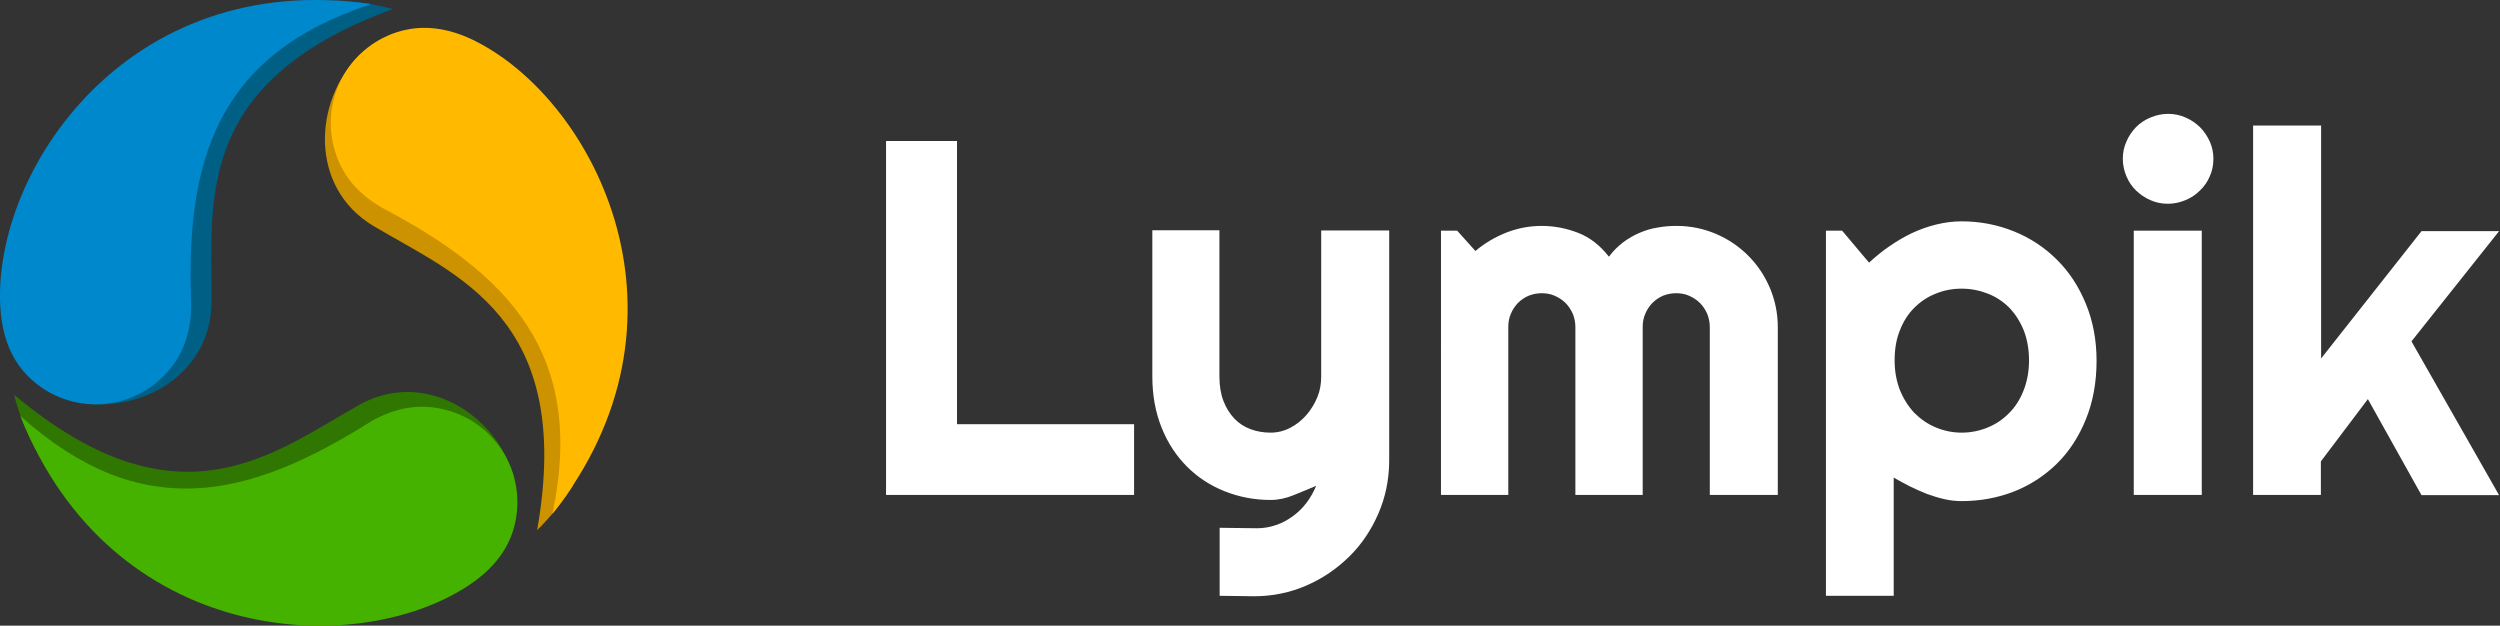
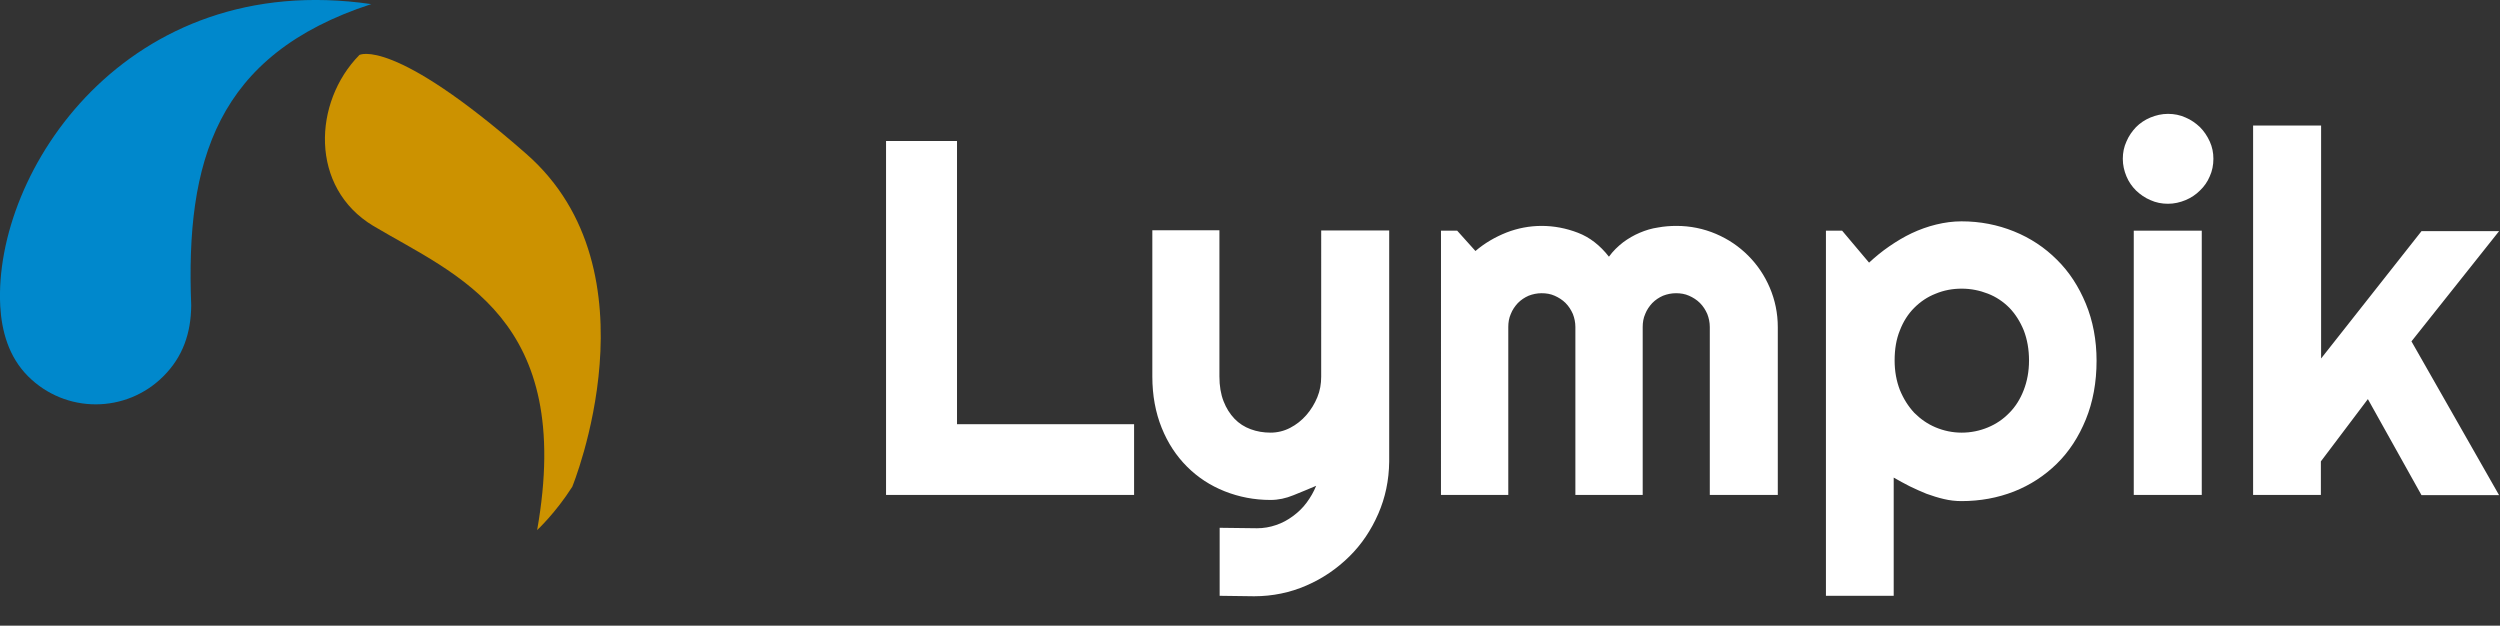
<svg xmlns="http://www.w3.org/2000/svg" viewBox="0 0 1095.6 274.2" xml:space="preserve">
  <rect x="0" y="0" width="1095.6" height="274.2" fill="#333333" stroke="none" />
  <g id="Layer_2_copy">
    <path d="M497 216.9H388.3V61.8h31.1v124.1H497v31zM534.5 261.1v-29.8l16.4.2c2.9 0 5.7-.5 8.3-1.4 2.7-.9 5.1-2.2 7.4-3.9 2.3-1.7 4.3-3.6 6-5.9 1.7-2.3 3.1-4.7 4.2-7.4-3.2 1.4-6.5 2.7-9.9 4.1-3.4 1.4-6.7 2.1-10.1 2.1-7.1 0-13.8-1.3-20.1-3.8-6.3-2.5-11.8-6.1-16.5-10.8-4.7-4.7-8.4-10.3-11.1-17-2.7-6.7-4.1-14.2-4.1-22.5v-64.1h29.4V165c0 4.1.6 7.7 1.8 10.8 1.2 3.1 2.8 5.6 4.8 7.7 2 2.1 4.4 3.6 7.1 4.6 2.7 1 5.6 1.5 8.7 1.5 3 0 5.9-.7 8.6-2.1 2.7-1.4 5.1-3.3 7.1-5.6s3.6-4.9 4.8-7.8c1.2-2.9 1.7-5.9 1.7-9V101h29.8v101.3c-.1 8.2-1.7 15.8-4.8 22.9-3.1 7.1-7.3 13.4-12.7 18.7-5.4 5.3-11.6 9.6-18.8 12.7-7.1 3.1-14.8 4.7-22.9 4.7l-15.1-.2zM778.7 216.9h-29.4v-73.6c0-2-.4-3.9-1.1-5.7-.8-1.8-1.8-3.4-3.2-4.8-1.4-1.4-3-2.4-4.8-3.2-1.8-.8-3.7-1.1-5.7-1.1s-3.9.4-5.7 1.1c-1.8.8-3.3 1.8-4.7 3.2-1.3 1.4-2.4 3-3.1 4.8-.8 1.8-1.1 3.7-1.1 5.7v73.6h-29.5v-73.6c0-2-.4-3.9-1.1-5.7-.8-1.8-1.8-3.4-3.2-4.8-1.4-1.4-3-2.4-4.8-3.2-1.8-.8-3.7-1.1-5.7-1.1s-3.9.4-5.7 1.1c-1.8.8-3.3 1.8-4.7 3.2-1.3 1.4-2.4 3-3.1 4.8-.8 1.8-1.1 3.7-1.1 5.7v73.6h-29.5V101.1h7.1l8 8.9c4.1-3.5 8.6-6.1 13.6-8.1 4.9-1.9 10.1-2.9 15.4-2.9 5.4 0 10.7 1 15.9 3 5.2 2 9.7 5.5 13.6 10.5 1.8-2.5 3.9-4.5 6.2-6.3 2.3-1.7 4.7-3.1 7.3-4.2 2.6-1.1 5.2-1.9 8-2.3 2.7-.5 5.4-.7 8.1-.7 6.1 0 11.9 1.2 17.3 3.5s10.1 5.5 14.1 9.5 7.2 8.7 9.5 14.1 3.5 11.2 3.5 17.3v73.5zM830 261.1h-29.8v-160h7.1l11.8 14c2.7-2.5 5.6-4.9 8.8-7.1 3.2-2.2 6.5-4.2 9.9-5.8 3.4-1.6 7-2.9 10.7-3.8 3.7-.9 7.4-1.4 11.1-1.4 8.2 0 15.8 1.5 23 4.4 7.2 2.9 13.5 7.1 18.8 12.4 5.4 5.3 9.6 11.8 12.7 19.3 3.1 7.5 4.7 15.9 4.7 25 0 9.5-1.6 18.1-4.7 25.7-3.1 7.6-7.3 14.1-12.7 19.4-5.4 5.3-11.7 9.4-18.8 12.2-7.2 2.8-14.8 4.2-23 4.2-2.6 0-5.2-.3-7.7-.9-2.6-.6-5.1-1.4-7.6-2.3-2.5-1-4.9-2.1-7.4-3.3-2.4-1.2-4.7-2.5-7-3.8v51.8zM889.2 158c0-4.9-.8-9.3-2.3-13.2-1.6-3.9-3.7-7.2-6.3-9.9-2.7-2.7-5.8-4.8-9.4-6.2-3.6-1.4-7.4-2.2-11.5-2.2-4 0-7.8.7-11.4 2.2-3.6 1.4-6.7 3.5-9.4 6.2s-4.8 6-6.3 9.9c-1.6 3.9-2.3 8.3-2.3 13.2 0 4.7.8 9 2.3 12.9 1.6 3.9 3.7 7.2 6.3 10 2.7 2.7 5.8 4.9 9.4 6.4 3.6 1.5 7.4 2.3 11.4 2.3s7.9-.8 11.5-2.3c3.6-1.5 6.7-3.6 9.4-6.4 2.7-2.7 4.8-6.1 6.3-10 1.5-3.9 2.3-8.2 2.3-12.9zM970 69.6c0 2.7-.5 5.3-1.6 7.7-1 2.4-2.5 4.5-4.3 6.2-1.8 1.8-3.9 3.2-6.3 4.2s-5 1.6-7.7 1.6-5.3-.5-7.7-1.6c-2.4-1-4.5-2.5-6.3-4.2-1.8-1.8-3.2-3.8-4.2-6.2-1-2.4-1.6-4.9-1.6-7.7 0-2.7.5-5.2 1.6-7.6 1-2.4 2.5-4.5 4.2-6.3 1.8-1.8 3.9-3.2 6.3-4.2s5-1.6 7.7-1.6 5.3.5 7.7 1.6c2.4 1 4.5 2.5 6.3 4.2 1.8 1.8 3.2 3.9 4.3 6.3 1.1 2.4 1.6 4.9 1.6 7.6zm-5.1 147.3h-29.8V101.1h29.8v115.8zM1017.2 216.9h-29.8V55h29.8v102.1l44-55.8h34l-38.4 48.3 38.4 67.4h-34l-23.5-42.1-20.6 27.3v14.7z" fill="#FFF" />
    <path d="M157.5 24.1c-20.3 20.6-21.9 58.1 6.1 74.9 36.6 21.8 88.2 40.3 71.8 133.3 0 0 8.1-7.5 15.4-19 0 0 38.7-94.4-20.2-145.9-58.7-51.5-73.1-43.3-73.1-43.3z" fill="#cc9200" />
-     <path d="M208.9 18.3c-9.9-5.1-21.2-7.9-32.9-4.8-22.4 6-35.6 29-29.6 51.3 3.1 11.7 10.2 19.9 20.8 26.1 55.8 29.4 89.7 64.3 74.9 134.3 67.1-85 19.3-180-33.2-206.9z" fill="#ffba00" />
-     <path d="M30.9 175.6c28 7.3 61.3-10.1 61.8-42.7.5-42.6-9.3-96.5 79.4-128.9 0 0-10.5-3.3-24.2-3.8 0 0-101.1 13.7-116.2 90.4-15.1 76.6-.8 85-.8 85z" fill="#005f84" />
    <path d="M.1 134c.6 11.1 3.7 22.4 12.2 30.9 16.4 16.4 42.9 16.4 59.3 0 8.5-8.5 12.1-18.8 12.2-31.1-2.5-63 10.8-109.8 78.9-132C55.5-13.8-2.9 75.1.1 134z" fill="#08c" />
-     <path d="M225.4 209.5c-7.7-27.9-39.4-48-67.9-32.1-37.2 20.8-79 56.2-151.3-4.4 0 0 2.4 10.8 8.8 22.9 0 0 62.5 80.7 136.4 55.5 73.9-25.3 74-41.9 74-41.9z" fill="#2f7700" />
-     <path d="M204.7 257c9.4-6.1 17.5-14.4 20.6-26 6-22.4-7.3-45.3-29.6-51.3-11.7-3.1-22.3-1.1-33 4.9-53.3 33.7-100.5 45.5-153.8-2.3C49 282.9 155.1 289 204.7 257z" fill="#46b200" />
  </g>
</svg>